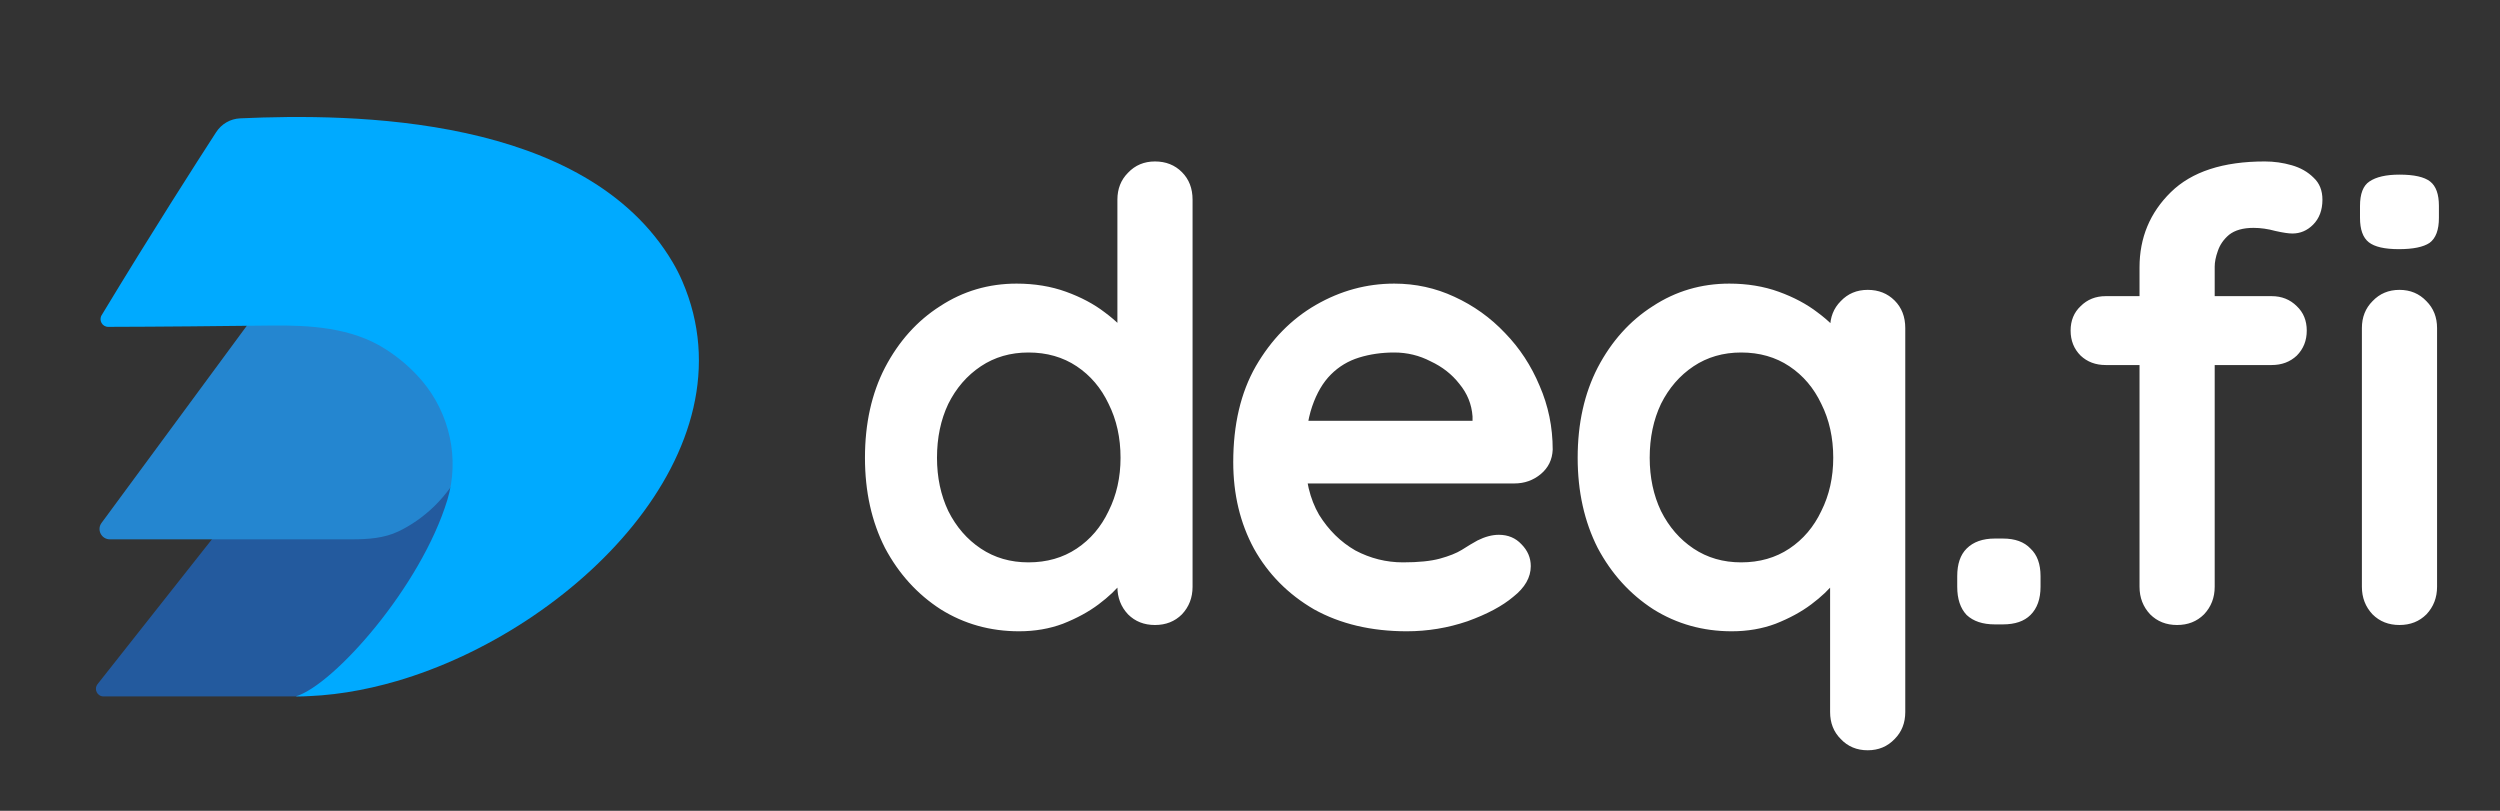
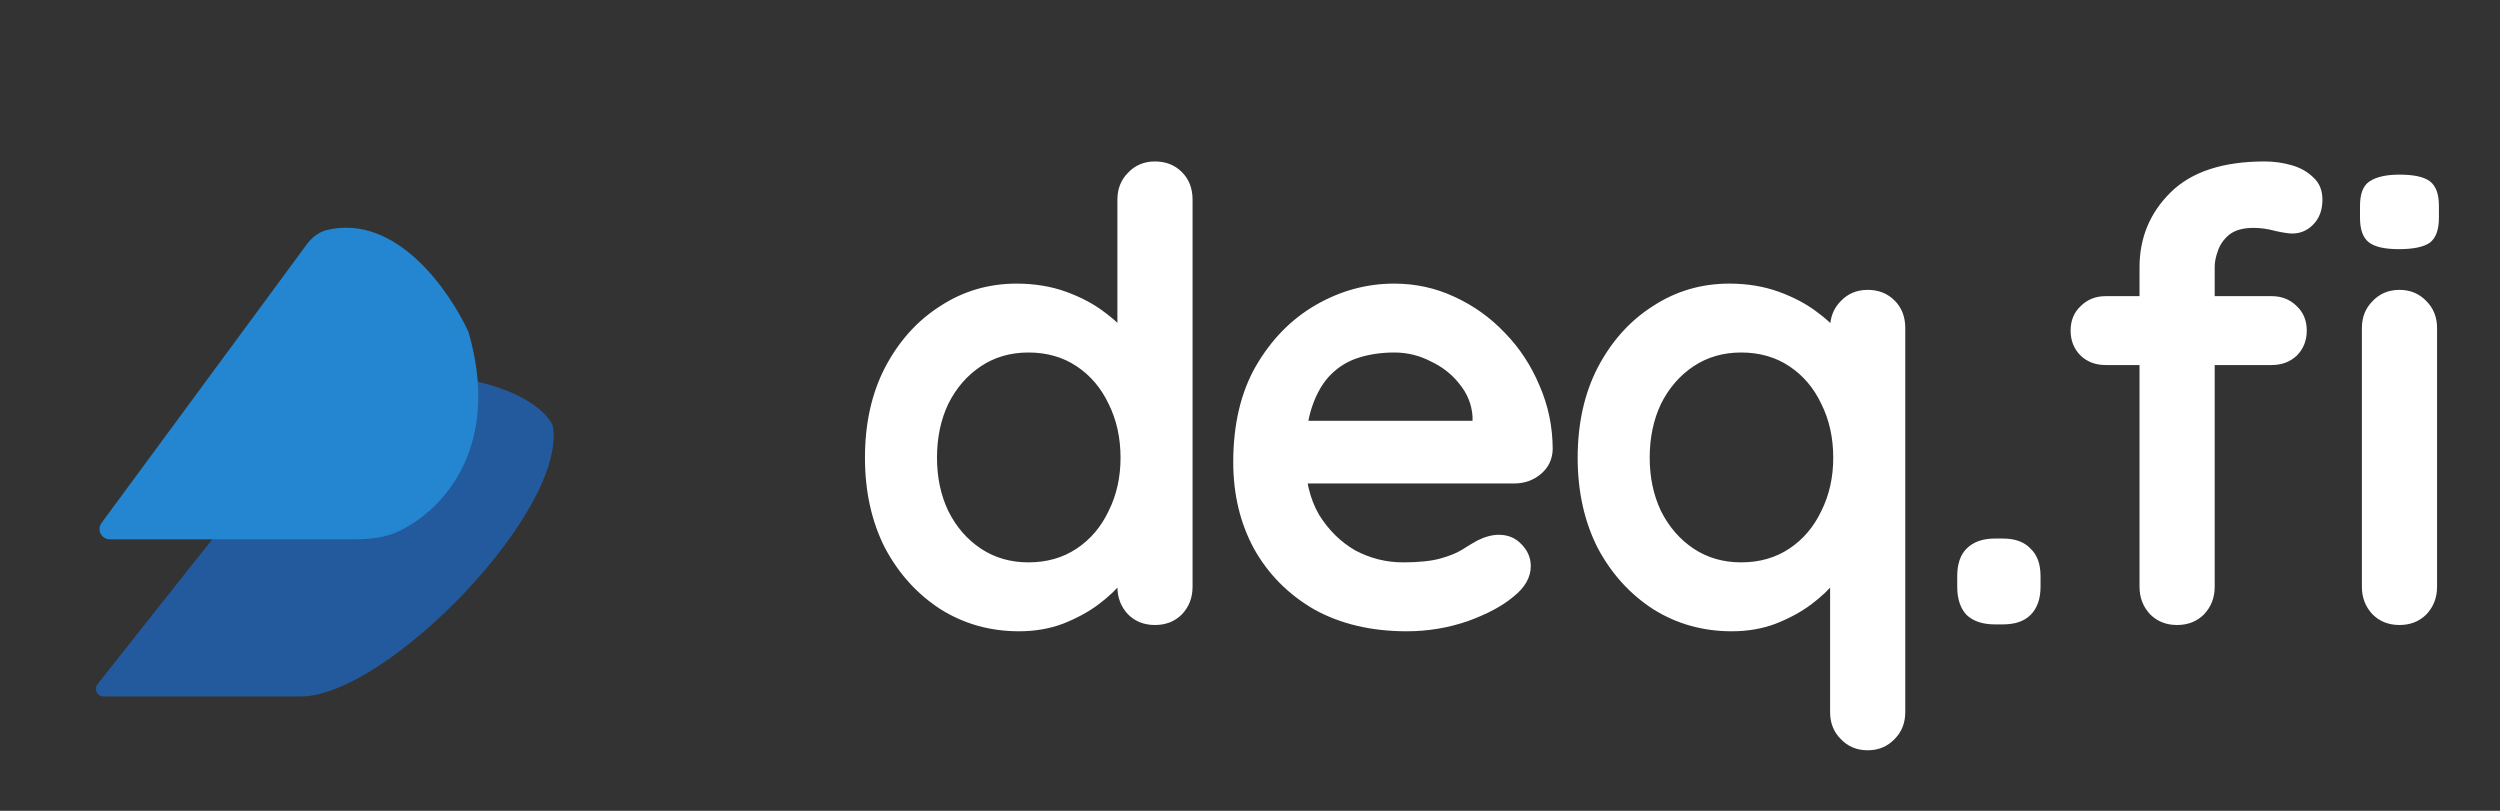
<svg xmlns="http://www.w3.org/2000/svg" width="74" height="24" viewBox="0 0 74 24" fill="none">
  <rect x="0" y="0" width="74" height="24" fill="#333333" stroke="none" />
-   <path d="M8.903 20.614H3.064C2.876 20.614 2.772 20.398 2.888 20.25L9.581 11.774C9.738 11.575 9.946 11.42 10.19 11.349C12.598 10.65 15.763 11.383 16.362 12.593C16.808 15.097 11.447 20.614 8.903 20.614Z" fill="#235A9E" />
+   <path d="M8.903 20.614H3.064C2.876 20.614 2.772 20.398 2.888 20.25C9.738 11.575 9.946 11.42 10.19 11.349C12.598 10.65 15.763 11.383 16.362 12.593C16.808 15.097 11.447 20.614 8.903 20.614Z" fill="#235A9E" />
  <path d="M10.423 15.964H3.251C3.001 15.964 2.857 15.679 3.006 15.478L9.073 7.243C9.226 7.035 9.434 6.865 9.685 6.806C11.751 6.322 13.318 8.636 13.866 9.823C14.823 13.113 13.235 15.04 11.797 15.728C11.372 15.932 10.893 15.964 10.423 15.964Z" fill="#2486D0" />
-   <path d="M6.397 3.914C5.851 4.757 4.489 6.879 3.009 9.329C2.917 9.481 3.026 9.675 3.203 9.675C4.72 9.672 6.631 9.652 8.001 9.636C9.177 9.621 10.401 9.695 11.395 10.324C11.85 10.612 12.206 10.936 12.49 11.27C13.31 12.236 13.611 13.582 13.243 14.793C12.459 17.37 9.874 20.28 8.753 20.614C9.773 20.614 10.781 20.44 11.742 20.16C16.977 18.632 22.36 13.331 20.197 8.325C20.116 8.136 20.021 7.949 19.913 7.766C17.333 3.396 10.423 3.354 7.109 3.503C6.818 3.516 6.555 3.669 6.397 3.914Z" fill="#00AAFF" />
  <path d="M34.187 4.779C34.509 4.779 34.775 4.884 34.985 5.095C35.195 5.305 35.3 5.577 35.3 5.91V17.369C35.3 17.69 35.195 17.962 34.985 18.185C34.775 18.395 34.509 18.5 34.187 18.5C33.866 18.5 33.6 18.395 33.39 18.185C33.18 17.962 33.075 17.69 33.075 17.369V16.46L33.483 16.627C33.483 16.788 33.396 16.986 33.223 17.221C33.05 17.443 32.815 17.666 32.519 17.888C32.222 18.111 31.87 18.302 31.462 18.463C31.066 18.611 30.634 18.686 30.164 18.686C29.311 18.686 28.538 18.469 27.846 18.037C27.154 17.591 26.604 16.986 26.196 16.22C25.8 15.441 25.603 14.551 25.603 13.55C25.603 12.536 25.8 11.646 26.196 10.88C26.604 10.101 27.148 9.495 27.828 9.062C28.508 8.617 29.262 8.395 30.09 8.395C30.621 8.395 31.11 8.475 31.555 8.636C32 8.797 32.383 9.001 32.704 9.248C33.038 9.495 33.291 9.748 33.464 10.008C33.65 10.255 33.742 10.465 33.742 10.639L33.075 10.88V5.91C33.075 5.589 33.18 5.323 33.39 5.113C33.6 4.891 33.866 4.779 34.187 4.779ZM30.442 16.646C30.986 16.646 31.462 16.51 31.87 16.238C32.278 15.966 32.593 15.595 32.815 15.126C33.05 14.656 33.168 14.13 33.168 13.55C33.168 12.956 33.05 12.425 32.815 11.955C32.593 11.485 32.278 11.114 31.87 10.842C31.462 10.57 30.986 10.434 30.442 10.434C29.91 10.434 29.441 10.57 29.033 10.842C28.625 11.114 28.303 11.485 28.069 11.955C27.846 12.425 27.735 12.956 27.735 13.55C27.735 14.13 27.846 14.656 28.069 15.126C28.303 15.595 28.625 15.966 29.033 16.238C29.441 16.51 29.91 16.646 30.442 16.646ZM41.64 18.686C40.589 18.686 39.674 18.469 38.896 18.037C38.129 17.591 37.536 16.992 37.116 16.238C36.708 15.484 36.504 14.631 36.504 13.679C36.504 12.567 36.726 11.621 37.171 10.842C37.629 10.051 38.222 9.446 38.951 9.025C39.681 8.605 40.453 8.395 41.269 8.395C41.899 8.395 42.493 8.525 43.049 8.784C43.617 9.044 44.118 9.402 44.551 9.86C44.983 10.305 45.323 10.824 45.571 11.417C45.83 12.011 45.96 12.641 45.96 13.308C45.948 13.605 45.83 13.846 45.608 14.032C45.385 14.217 45.126 14.31 44.829 14.31H37.746L37.19 12.456H43.995L43.587 12.826V12.326C43.562 11.967 43.432 11.646 43.197 11.362C42.975 11.077 42.69 10.855 42.344 10.694C42.011 10.521 41.652 10.434 41.269 10.434C40.898 10.434 40.552 10.484 40.231 10.583C39.909 10.682 39.631 10.849 39.396 11.084C39.161 11.318 38.976 11.633 38.84 12.029C38.704 12.425 38.636 12.925 38.636 13.531C38.636 14.198 38.772 14.767 39.044 15.237C39.328 15.694 39.687 16.046 40.119 16.294C40.564 16.529 41.034 16.646 41.529 16.646C41.986 16.646 42.35 16.609 42.622 16.535C42.894 16.46 43.111 16.374 43.271 16.275C43.444 16.164 43.599 16.071 43.735 15.997C43.957 15.886 44.168 15.83 44.365 15.83C44.637 15.83 44.86 15.923 45.033 16.108C45.218 16.294 45.311 16.51 45.311 16.757C45.311 17.091 45.138 17.394 44.792 17.666C44.47 17.938 44.019 18.179 43.438 18.389C42.857 18.587 42.258 18.686 41.64 18.686ZM55.283 8.58C55.605 8.58 55.87 8.685 56.081 8.896C56.291 9.106 56.396 9.378 56.396 9.711V21.077C56.396 21.399 56.291 21.665 56.081 21.875C55.87 22.097 55.605 22.208 55.283 22.208C54.962 22.208 54.696 22.097 54.486 21.875C54.276 21.665 54.171 21.399 54.171 21.077V16.46L54.579 16.627C54.579 16.788 54.492 16.986 54.319 17.221C54.146 17.443 53.911 17.666 53.615 17.888C53.318 18.111 52.966 18.302 52.558 18.463C52.162 18.611 51.73 18.686 51.26 18.686C50.407 18.686 49.634 18.469 48.942 18.037C48.25 17.591 47.7 16.986 47.292 16.22C46.897 15.441 46.699 14.551 46.699 13.55C46.699 12.536 46.897 11.646 47.292 10.88C47.7 10.101 48.244 9.495 48.924 9.062C49.603 8.617 50.358 8.395 51.186 8.395C51.717 8.395 52.206 8.475 52.651 8.636C53.096 8.797 53.479 9.001 53.8 9.248C54.134 9.495 54.387 9.748 54.56 10.008C54.746 10.255 54.838 10.465 54.838 10.639L54.171 10.88V9.711C54.171 9.39 54.276 9.124 54.486 8.914C54.696 8.692 54.962 8.58 55.283 8.58ZM51.538 16.646C52.082 16.646 52.558 16.51 52.966 16.238C53.374 15.966 53.689 15.595 53.911 15.126C54.146 14.656 54.264 14.13 54.264 13.55C54.264 12.956 54.146 12.425 53.911 11.955C53.689 11.485 53.374 11.114 52.966 10.842C52.558 10.57 52.082 10.434 51.538 10.434C51.007 10.434 50.537 10.57 50.129 10.842C49.721 11.114 49.4 11.485 49.165 11.955C48.942 12.425 48.831 12.956 48.831 13.55C48.831 14.13 48.942 14.656 49.165 15.126C49.4 15.595 49.721 15.966 50.129 16.238C50.537 16.51 51.007 16.646 51.538 16.646ZM59.046 18.482C58.688 18.482 58.409 18.389 58.212 18.203C58.026 18.006 57.934 17.727 57.934 17.369V17.054C57.934 16.695 58.026 16.423 58.212 16.238C58.409 16.04 58.688 15.941 59.046 15.941H59.287C59.645 15.941 59.917 16.04 60.103 16.238C60.301 16.423 60.4 16.695 60.4 17.054V17.369C60.4 17.727 60.301 18.006 60.103 18.203C59.917 18.389 59.645 18.482 59.287 18.482H59.046ZM67.038 4.779C67.31 4.779 67.576 4.816 67.835 4.891C68.095 4.965 68.311 5.088 68.484 5.261C68.657 5.422 68.744 5.638 68.744 5.91C68.744 6.219 68.651 6.467 68.466 6.652C68.293 6.825 68.088 6.912 67.854 6.912C67.742 6.912 67.576 6.887 67.353 6.837C67.131 6.776 66.914 6.745 66.704 6.745C66.395 6.745 66.154 6.813 65.981 6.949C65.82 7.085 65.709 7.245 65.647 7.431C65.585 7.604 65.555 7.758 65.555 7.894V17.369C65.555 17.69 65.45 17.962 65.239 18.185C65.029 18.395 64.763 18.5 64.442 18.5C64.121 18.5 63.855 18.395 63.645 18.185C63.435 17.962 63.33 17.69 63.33 17.369V7.913C63.33 7.035 63.639 6.294 64.257 5.688C64.875 5.082 65.802 4.779 67.038 4.779ZM67.242 8.766C67.538 8.766 67.786 8.865 67.984 9.062C68.181 9.248 68.28 9.489 68.28 9.786C68.28 10.082 68.181 10.329 67.984 10.527C67.786 10.713 67.538 10.805 67.242 10.805H62.328C62.032 10.805 61.784 10.713 61.587 10.527C61.389 10.329 61.29 10.082 61.29 9.786C61.29 9.489 61.389 9.248 61.587 9.062C61.784 8.865 62.032 8.766 62.328 8.766H67.242ZM72.137 17.369C72.137 17.69 72.032 17.962 71.822 18.185C71.611 18.395 71.346 18.5 71.024 18.5C70.703 18.5 70.437 18.395 70.227 18.185C70.017 17.962 69.912 17.69 69.912 17.369V9.711C69.912 9.39 70.017 9.124 70.227 8.914C70.437 8.692 70.703 8.58 71.024 8.58C71.346 8.58 71.611 8.692 71.822 8.914C72.032 9.124 72.137 9.39 72.137 9.711V17.369ZM71.006 7.375C70.585 7.375 70.289 7.307 70.116 7.171C69.943 7.035 69.856 6.794 69.856 6.448V6.096C69.856 5.737 69.949 5.496 70.134 5.373C70.332 5.237 70.629 5.169 71.024 5.169C71.457 5.169 71.76 5.237 71.933 5.373C72.106 5.509 72.192 5.75 72.192 6.096V6.448C72.192 6.807 72.1 7.054 71.914 7.19C71.729 7.313 71.426 7.375 71.006 7.375Z" fill="white" />
</svg>